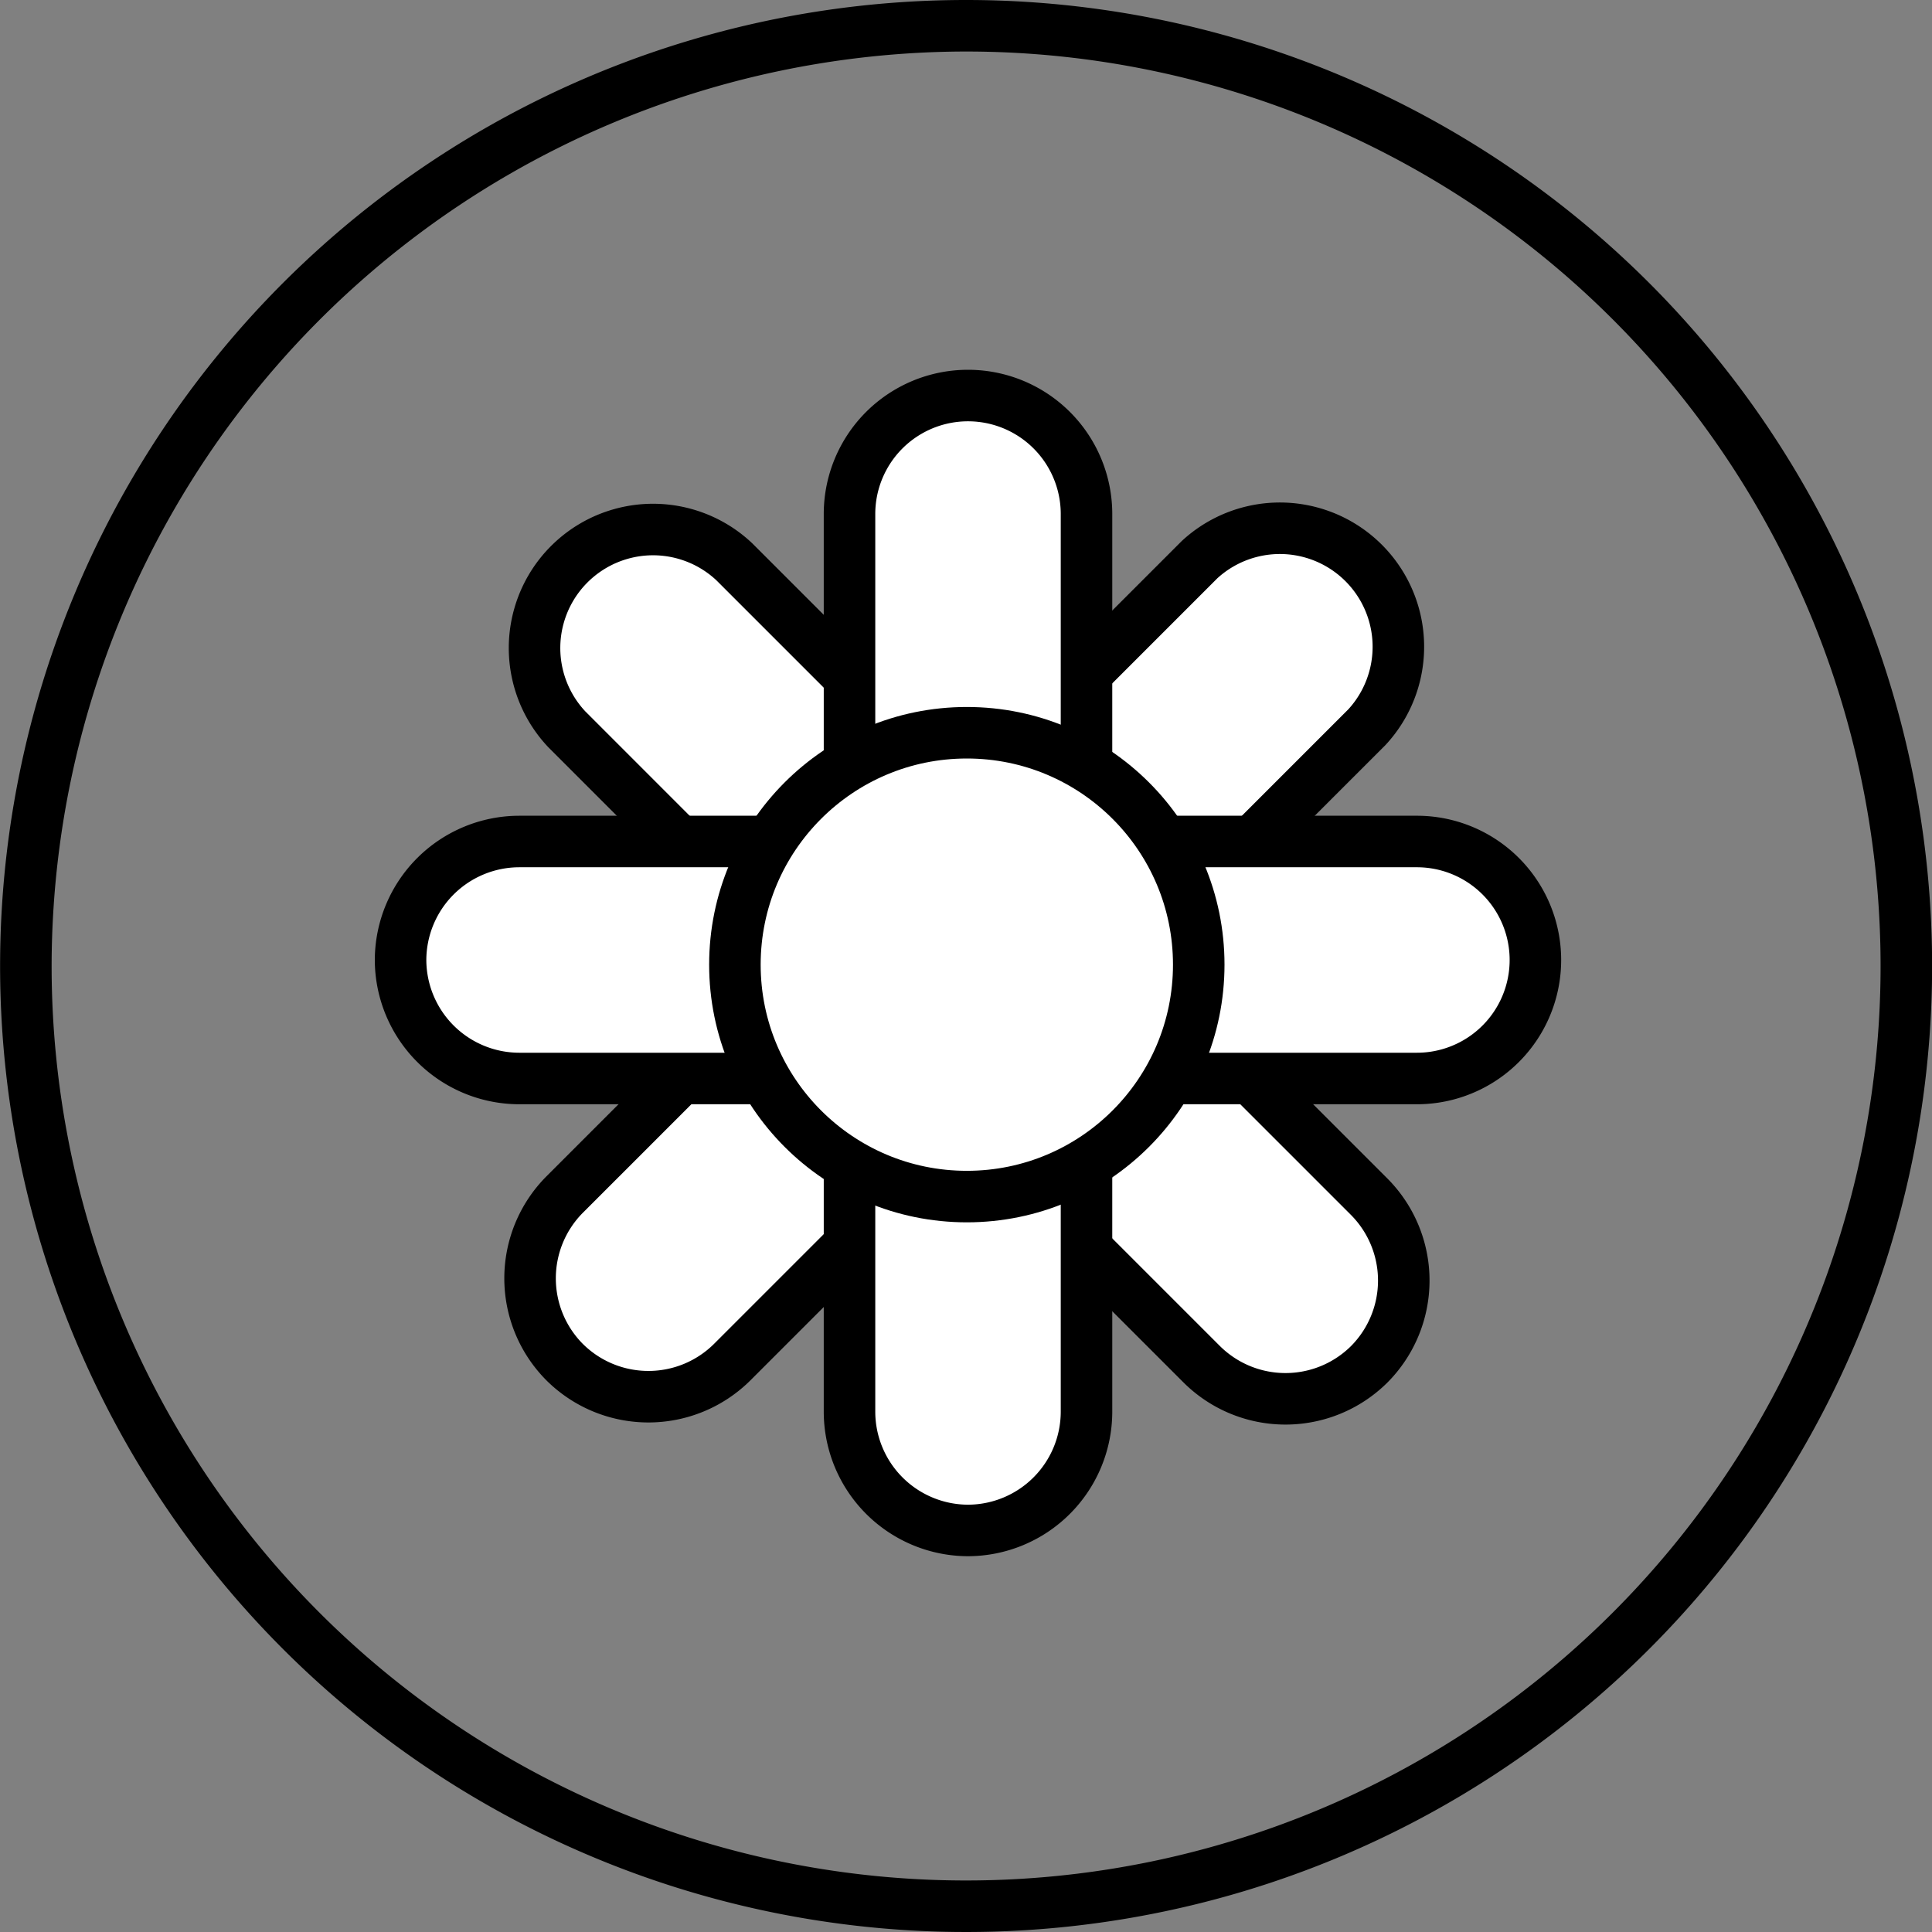
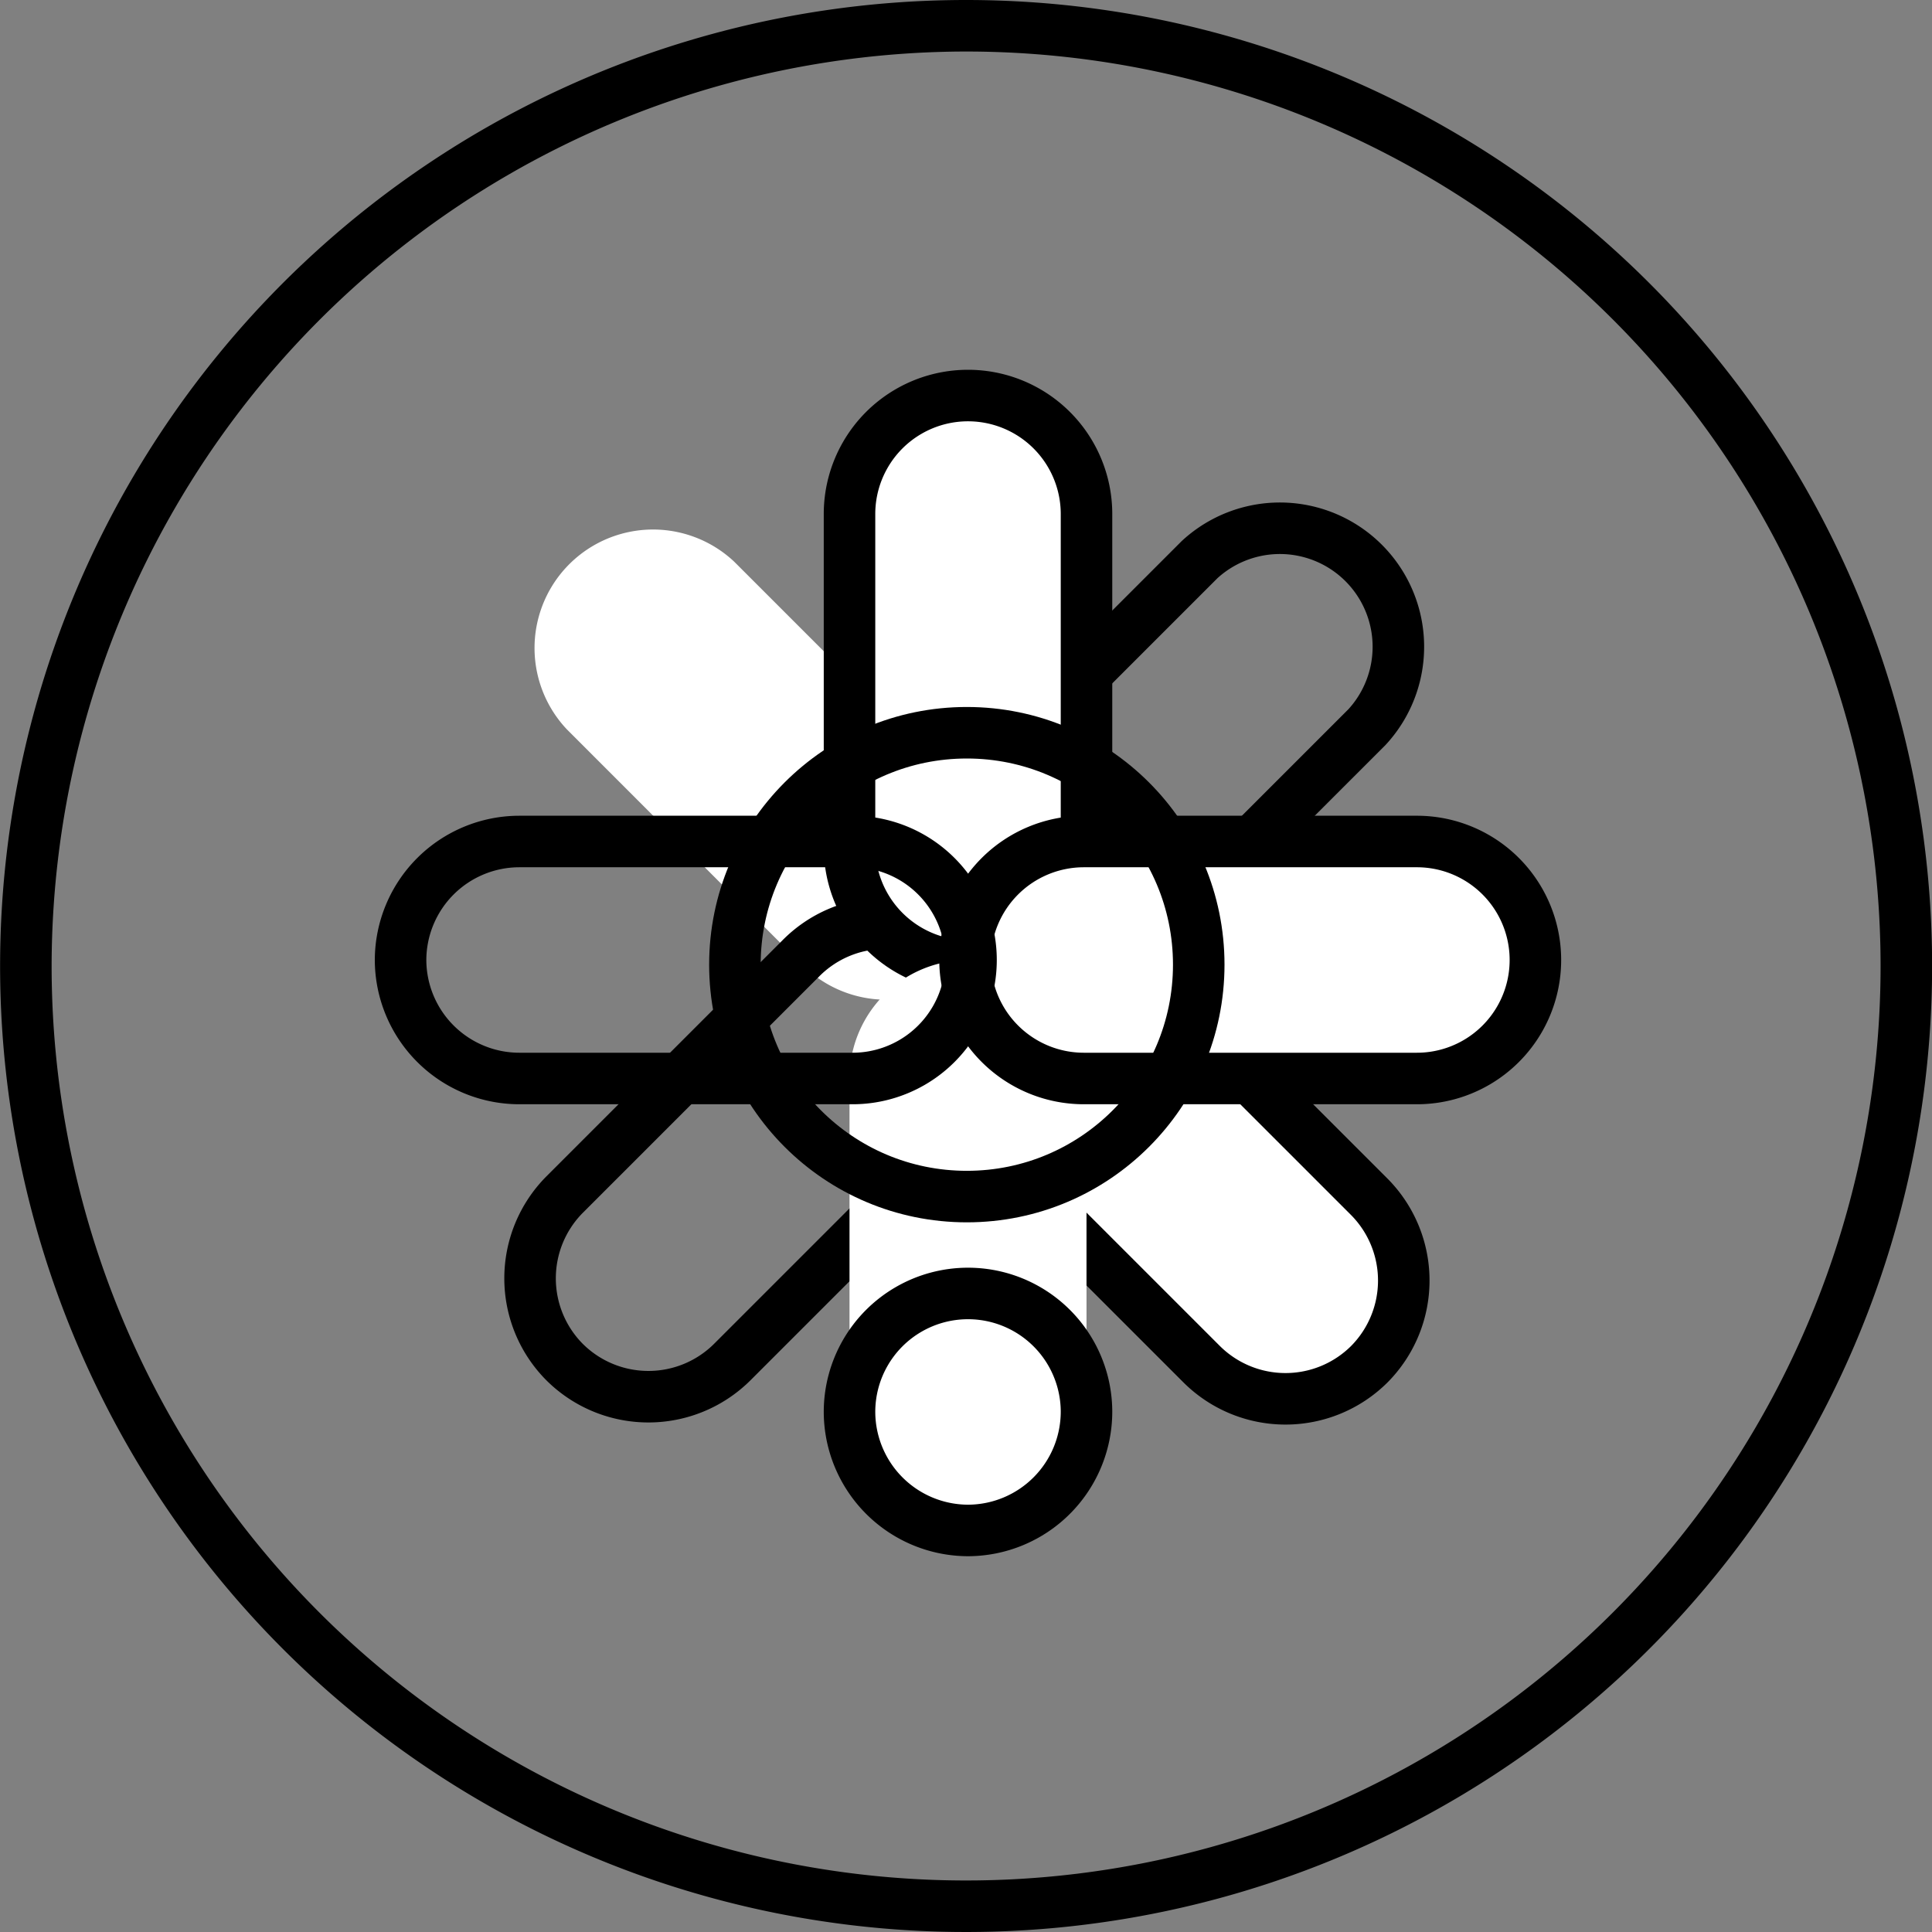
<svg xmlns="http://www.w3.org/2000/svg" width="75" height="75" viewBox="0 0 75 75">
  <rect x="0" y="0" width="75" height="75" fill="#808080" stroke="none" />
  <g id="Gruppe_789" data-name="Gruppe 789" transform="translate(-1273 -304.999)">
    <g id="Gruppe_726" data-name="Gruppe 726" transform="translate(708.504 -905.234)">
      <path id="Pfad_277" data-name="Pfad 277" d="M165.157,37.7h0a4.613,4.613,0,0,1-6.505,0L149.5,28.545A4.6,4.6,0,0,1,156,22.04l9.154,9.154a4.613,4.613,0,0,1,0,6.505" transform="translate(437 1210)" fill="#fff" />
-       <path id="Pfad_278" data-name="Pfad 278" d="M165.157,37.7h0a4.613,4.613,0,0,1-6.505,0L149.5,28.545A4.6,4.6,0,0,1,156,22.04l9.154,9.154A4.613,4.613,0,0,1,165.157,37.7Z" transform="translate(437 1210)" fill="none" stroke="#000" stroke-miterlimit="10" stroke-width="2" />
      <path id="Pfad_279" data-name="Pfad 279" d="M180.651,53.193h0a4.613,4.613,0,0,1-6.505,0l-9.154-9.154a4.6,4.6,0,1,1,6.5-6.505l9.154,9.154a4.613,4.613,0,0,1,0,6.505" transform="translate(437 1210)" fill="#fff" />
      <path id="Pfad_280" data-name="Pfad 280" d="M180.651,53.193h0a4.613,4.613,0,0,1-6.505,0l-9.154-9.154a4.6,4.6,0,1,1,6.5-6.505l9.154,9.154A4.613,4.613,0,0,1,180.651,53.193Z" transform="translate(437 1210)" fill="none" stroke="#000" stroke-miterlimit="10" stroke-width="2" />
-       <path id="Pfad_281" data-name="Pfad 281" d="M164.909,37.617h0a4.613,4.613,0,0,1,0-6.505l9.154-9.154a4.6,4.6,0,0,1,6.5,6.5l-9.154,9.154a4.613,4.613,0,0,1-6.505,0" transform="translate(437 1210)" fill="#fff" />
      <path id="Pfad_282" data-name="Pfad 282" d="M164.909,37.617h0a4.613,4.613,0,0,1,0-6.505l9.154-9.154a4.6,4.6,0,0,1,6.5,6.5l-9.154,9.154A4.613,4.613,0,0,1,164.909,37.617Z" transform="translate(437 1210)" fill="none" stroke="#000" stroke-miterlimit="10" stroke-width="2" />
-       <path id="Pfad_283" data-name="Pfad 283" d="M149.415,53.111h0a4.613,4.613,0,0,1,0-6.505l9.154-9.154a4.6,4.6,0,1,1,6.505,6.505l-9.154,9.154a4.613,4.613,0,0,1-6.505,0" transform="translate(437 1210)" fill="#fff" />
      <path id="Pfad_284" data-name="Pfad 284" d="M149.415,53.111h0a4.613,4.613,0,0,1,0-6.505l9.154-9.154a4.6,4.6,0,1,1,6.505,6.505l-9.154,9.154A4.613,4.613,0,0,1,149.415,53.111Z" transform="translate(437 1210)" fill="none" stroke="#000" stroke-miterlimit="10" stroke-width="2" />
      <path id="Pfad_285" data-name="Pfad 285" d="M165.074,37.733h0a4.614,4.614,0,0,1-4.6-4.6V20.188a4.6,4.6,0,1,1,9.2,0V33.133a4.614,4.614,0,0,1-4.6,4.6" transform="translate(437 1210)" fill="#fff" />
      <path id="Pfad_286" data-name="Pfad 286" d="M165.074,37.733h0a4.614,4.614,0,0,1-4.6-4.6V20.188a4.6,4.6,0,1,1,9.2,0V33.133A4.614,4.614,0,0,1,165.074,37.733Z" transform="translate(437 1210)" fill="none" stroke="#000" stroke-miterlimit="10" stroke-width="2" />
      <path id="Pfad_287" data-name="Pfad 287" d="M165.074,59.645h0a4.614,4.614,0,0,1-4.6-4.6V42.1a4.6,4.6,0,1,1,9.2,0V55.045a4.614,4.614,0,0,1-4.6,4.6" transform="translate(437 1210)" fill="#fff" />
-       <path id="Pfad_288" data-name="Pfad 288" d="M165.074,59.645h0a4.614,4.614,0,0,1-4.6-4.6V42.1a4.6,4.6,0,1,1,9.2,0V55.045A4.614,4.614,0,0,1,165.074,59.645Z" transform="translate(437 1210)" fill="none" stroke="#000" stroke-miterlimit="10" stroke-width="2" />
+       <path id="Pfad_288" data-name="Pfad 288" d="M165.074,59.645h0a4.614,4.614,0,0,1-4.6-4.6a4.6,4.6,0,1,1,9.2,0V55.045A4.614,4.614,0,0,1,165.074,59.645Z" transform="translate(437 1210)" fill="none" stroke="#000" stroke-miterlimit="10" stroke-width="2" />
      <path id="Pfad_289" data-name="Pfad 289" d="M164.958,37.5h0a4.614,4.614,0,0,1,4.6-4.6H182.5a4.6,4.6,0,0,1,0,9.2H169.558a4.614,4.614,0,0,1-4.6-4.6" transform="translate(437 1210)" fill="#fff" />
      <path id="Pfad_290" data-name="Pfad 290" d="M164.958,37.5h0a4.614,4.614,0,0,1,4.6-4.6H182.5a4.6,4.6,0,0,1,0,9.2H169.558A4.614,4.614,0,0,1,164.958,37.5Z" transform="translate(437 1210)" fill="none" stroke="#000" stroke-miterlimit="10" stroke-width="2" />
-       <path id="Pfad_291" data-name="Pfad 291" d="M143.046,37.5h0a4.614,4.614,0,0,1,4.6-4.6h12.945a4.6,4.6,0,0,1,0,9.2H147.646a4.614,4.614,0,0,1-4.6-4.6" transform="translate(437 1210)" fill="#fff" />
      <path id="Pfad_292" data-name="Pfad 292" d="M143.046,37.5h0a4.614,4.614,0,0,1,4.6-4.6h12.945a4.6,4.6,0,0,1,0,9.2H147.646A4.614,4.614,0,0,1,143.046,37.5Z" transform="translate(437 1210)" fill="none" stroke="#000" stroke-miterlimit="10" stroke-width="2" />
      <path id="Pfad_293" data-name="Pfad 293" d="M165,2.233a35.5,35.5,0,1,1-35.5,35.5A35.54,35.54,0,0,1,165,2.233m0-2a37.5,37.5,0,1,0,37.5,37.5A37.5,37.5,0,0,0,165,.233" transform="translate(437 1210)" />
-       <path id="Pfad_294" data-name="Pfad 294" d="M174.031,37.681a9,9,0,1,0-9,9,9,9,0,0,0,9-9" transform="translate(437 1210)" fill="#fff" />
      <circle id="Ellipse_100" data-name="Ellipse 100" cx="9.003" cy="9.003" r="9.003" transform="translate(593.025 1238.678)" fill="none" stroke="#000" stroke-miterlimit="10" stroke-width="2" />
    </g>
  </g>
</svg>